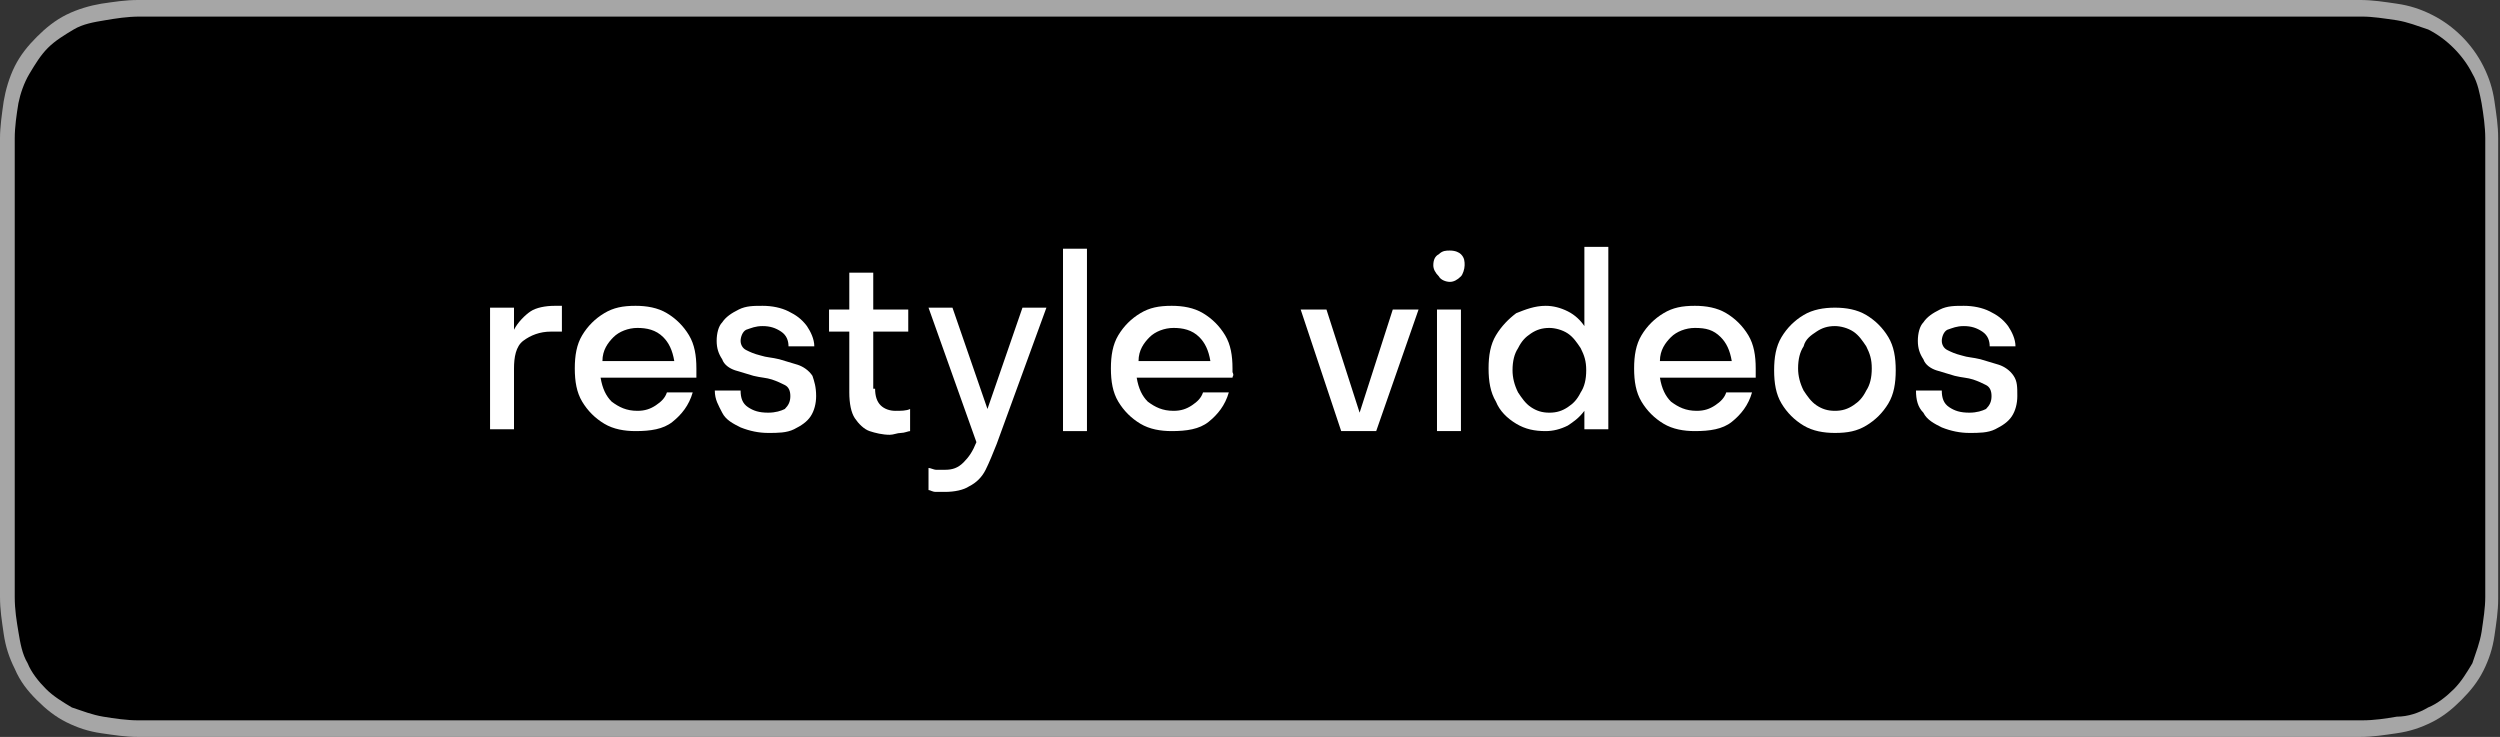
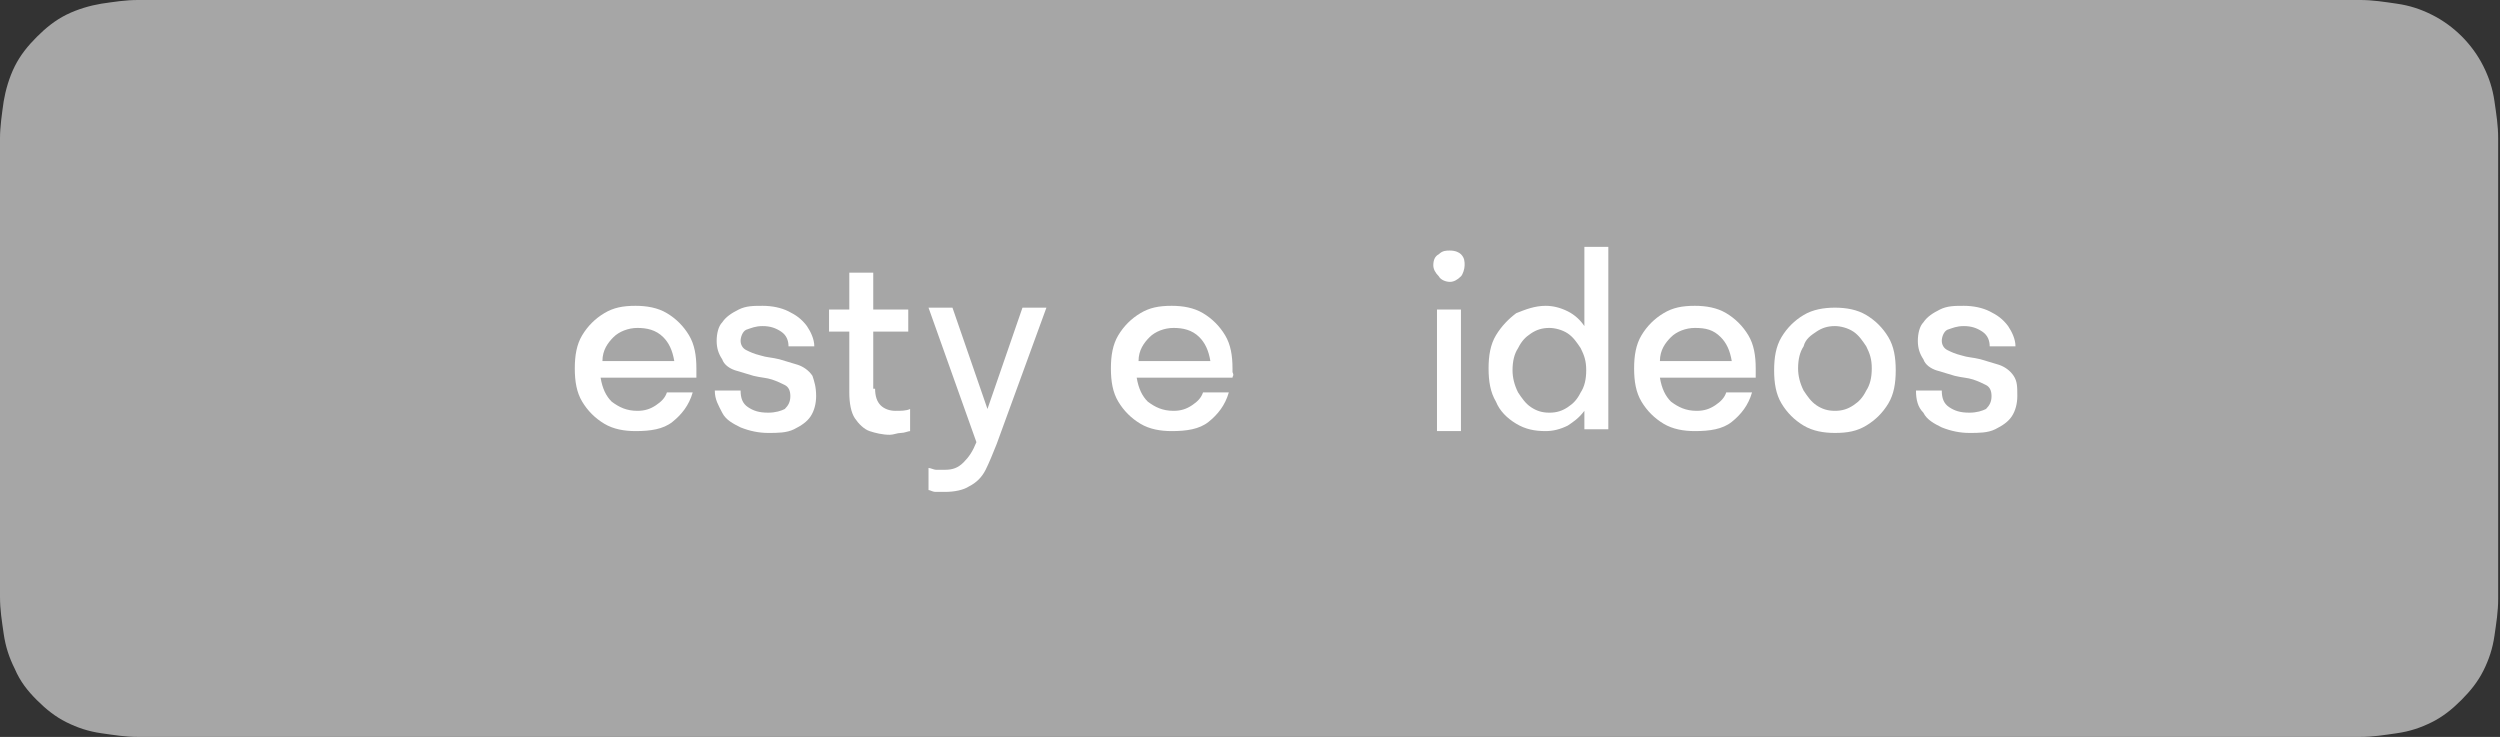
<svg xmlns="http://www.w3.org/2000/svg" version="1.1" id="livetype" x="0px" y="0px" viewBox="0 0 135.7 40" style="enable-background:new 0 0 135.7 40;" xml:space="preserve">
  <rect x="0" y="0" width="135.7" height="40" fill="#333333" stroke="none" />
  <style type="text/css">
	.st0{fill:#A6A6A6;}
	.st1{fill:#FFFFFF;}
</style>
  <g>
    <g>
      <g>
        <path class="st0" d="M122.1,0H9.5C9.2,0,8.8,0,8.4,0C8.1,0,7.8,0,7.5,0c-0.7,0-1.3,0.1-2,0.2C4.9,0.3,4.2,0.5,3.6,0.8     C3,1.1,2.5,1.5,2,2C1.5,2.5,1.1,3,0.8,3.6C0.5,4.2,0.3,4.9,0.2,5.5C0.1,6.2,0,6.9,0,7.5c0,0.3,0,0.6,0,0.9v23.1     c0,0.3,0,0.6,0,0.9c0,0.7,0.1,1.3,0.2,2c0.1,0.7,0.3,1.3,0.6,1.9C1.1,37,1.5,37.5,2,38c0.5,0.5,1,0.9,1.6,1.2     c0.6,0.3,1.2,0.5,1.9,0.6c0.7,0.1,1.3,0.2,2,0.2c0.3,0,0.6,0,0.9,0c0.4,0,0.7,0,1.1,0h112.6c0.4,0,0.7,0,1.1,0c0.3,0,4.6,0,4.9,0     c0.7,0,1.3-0.1,2-0.2c0.7-0.1,1.3-0.3,1.9-0.6c0.6-0.3,1.1-0.7,1.6-1.2c0.5-0.5,0.9-1,1.2-1.6c0.3-0.6,0.5-1.2,0.6-1.9     c0.1-0.7,0.2-1.3,0.2-2c0-0.3,0-0.6,0-0.9c0-0.4,0-0.7,0-1.1V9.5c0-0.4,0-0.7,0-1.1c0-0.3,0-0.6,0-0.9c0-0.7-0.1-1.3-0.2-2     c-0.1-0.7-0.3-1.3-0.6-1.9c-0.6-1.2-1.6-2.2-2.8-2.8c-0.6-0.3-1.2-0.5-1.9-0.6c-0.7-0.1-1.3-0.2-2-0.2c-0.3,0-4.6,0-4.9,0     C122.9,0,122.5,0,122.1,0L122.1,0z" />
-         <path d="M8.4,39.1c-0.3,0-0.6,0-0.9,0c-0.6,0-1.3-0.1-1.9-0.2c-0.6-0.1-1.1-0.3-1.7-0.5c-0.5-0.3-1-0.6-1.4-1     c-0.4-0.4-0.8-0.9-1-1.4c-0.3-0.5-0.4-1.1-0.5-1.7c-0.1-0.6-0.2-1.2-0.2-1.9c0-0.2,0-0.9,0-0.9V8.4c0,0,0-0.7,0-0.9     c0-0.6,0.1-1.3,0.2-1.9C1.1,5.1,1.3,4.5,1.6,4c0.3-0.5,0.6-1,1-1.4C3,2.2,3.5,1.9,4,1.6c0.5-0.3,1.1-0.4,1.7-0.5     c0.6-0.1,1.2-0.2,1.9-0.2l0.9,0h114.8l4.9,0c0.6,0,1.2,0.1,1.9,0.2c0.6,0.1,1.1,0.3,1.7,0.5c1,0.5,1.9,1.4,2.4,2.4     c0.3,0.5,0.4,1.1,0.5,1.6c0.1,0.6,0.2,1.3,0.2,1.9c0,0.3,0,0.6,0,0.9c0,0.4,0,0.7,0,1.1v20.9c0,0.4,0,0.7,0,1.1     c0,0.3,0,0.6,0,0.9c0,0.6-0.1,1.2-0.2,1.9c-0.1,0.6-0.3,1.1-0.5,1.7c-0.3,0.5-0.6,1-1,1.4c-0.4,0.4-0.9,0.8-1.4,1     c-0.5,0.3-1.1,0.5-1.7,0.5c-0.6,0.1-1.2,0.2-1.9,0.2c-0.3,0-4.6,0-4.9,0l-1.1,0L8.4,39.1z" />
      </g>
    </g>
  </g>
  <g>
-     <path class="st1" d="M27.9,16.7v1.2c0.2-0.4,0.6-0.8,0.9-1s0.8-0.3,1.3-0.3c0.2,0,0.3,0,0.4,0v1.4C30.4,18,30.2,18,29.9,18   c-0.6,0-1.1,0.2-1.5,0.5c-0.4,0.3-0.5,0.9-0.5,1.5v3.3h-1.3v-6.6H27.9z" />
    <path class="st1" d="M37.8,20.5h-5.2c0.1,0.6,0.3,1,0.6,1.3c0.4,0.3,0.8,0.5,1.4,0.5c0.4,0,0.7-0.1,1-0.3c0.3-0.2,0.5-0.4,0.6-0.7   h1.4c-0.2,0.7-0.6,1.2-1.1,1.6c-0.5,0.4-1.2,0.5-2,0.5c-0.6,0-1.2-0.1-1.7-0.4c-0.5-0.3-0.9-0.7-1.2-1.2c-0.3-0.5-0.4-1.1-0.4-1.8   c0-0.7,0.1-1.3,0.4-1.8c0.3-0.5,0.7-0.9,1.2-1.2c0.5-0.3,1-0.4,1.7-0.4c0.6,0,1.2,0.1,1.7,0.4c0.5,0.3,0.9,0.7,1.2,1.2   c0.3,0.5,0.4,1.1,0.4,1.8c0,0.1,0,0.2,0,0.2C37.8,20.4,37.8,20.4,37.8,20.5z M34.6,17.8c-0.5,0-1,0.2-1.3,0.5   c-0.3,0.3-0.6,0.7-0.6,1.3h3.9c-0.1-0.6-0.3-1-0.6-1.3C35.6,17.9,35.1,17.8,34.6,17.8z" />
    <path class="st1" d="M44.3,21.5c0,0.4-0.1,0.8-0.3,1.1s-0.5,0.5-0.9,0.7c-0.4,0.2-0.9,0.2-1.4,0.2c-0.5,0-1-0.1-1.5-0.3   c-0.4-0.2-0.8-0.4-1-0.8s-0.4-0.7-0.4-1.2h1.4c0,0.4,0.1,0.7,0.4,0.9c0.3,0.2,0.6,0.3,1.1,0.3c0.4,0,0.7-0.1,0.9-0.2   c0.2-0.2,0.3-0.4,0.3-0.7c0-0.3-0.1-0.5-0.3-0.6c-0.2-0.1-0.4-0.2-0.7-0.3c-0.3-0.1-0.6-0.1-1-0.2c-0.3-0.1-0.7-0.2-1-0.3   s-0.6-0.3-0.7-0.6c-0.2-0.3-0.3-0.6-0.3-1c0-0.4,0.1-0.8,0.3-1c0.2-0.3,0.5-0.5,0.9-0.7s0.8-0.2,1.3-0.2c0.5,0,1,0.1,1.4,0.3   c0.4,0.2,0.7,0.4,1,0.8c0.2,0.3,0.4,0.7,0.4,1.1h-1.4c0-0.3-0.1-0.6-0.4-0.8c-0.3-0.2-0.6-0.3-1-0.3c-0.4,0-0.6,0.1-0.9,0.2   c-0.2,0.1-0.3,0.4-0.3,0.6c0,0.2,0.1,0.4,0.3,0.5c0.2,0.1,0.4,0.2,0.8,0.3c0.3,0.1,0.6,0.1,1,0.2c0.3,0.1,0.7,0.2,1,0.3   c0.3,0.1,0.6,0.3,0.8,0.6C44.2,20.7,44.3,21,44.3,21.5z" />
    <path class="st1" d="M47.5,21.1c0,0.4,0.1,0.7,0.3,0.9c0.2,0.2,0.5,0.3,0.8,0.3c0.3,0,0.6,0,0.8-0.1v1.2c-0.1,0-0.3,0.1-0.5,0.1   s-0.4,0.1-0.6,0.1c-0.4,0-0.8-0.1-1.1-0.2c-0.3-0.1-0.6-0.4-0.8-0.7c-0.2-0.3-0.3-0.8-0.3-1.4v-3.3h-1.1v-1.2h1.1v-2h1.3v2h1.9v1.2   h-1.9V21.1z" />
    <path class="st1" d="M54.1,24.1c-0.2,0.5-0.4,1-0.6,1.4c-0.2,0.4-0.5,0.7-0.9,0.9c-0.3,0.2-0.8,0.3-1.3,0.3c-0.2,0-0.4,0-0.5,0   c-0.2,0-0.3-0.1-0.4-0.1v-1.2c0.1,0,0.3,0.1,0.4,0.1s0.3,0,0.5,0c0.4,0,0.7-0.1,1-0.4c0.3-0.3,0.5-0.6,0.7-1.1l-2.6-7.3h1.3   l1.9,5.5l1.9-5.5h1.3L54.1,24.1z" />
-     <path class="st1" d="M59,23.4h-1.3v-9.9H59V23.4z" />
    <path class="st1" d="M66.9,20.5h-5.2c0.1,0.6,0.3,1,0.6,1.3c0.4,0.3,0.8,0.5,1.4,0.5c0.4,0,0.7-0.1,1-0.3c0.3-0.2,0.5-0.4,0.6-0.7   h1.4c-0.2,0.7-0.6,1.2-1.1,1.6c-0.5,0.4-1.2,0.5-2,0.5c-0.6,0-1.2-0.1-1.7-0.4c-0.5-0.3-0.9-0.7-1.2-1.2c-0.3-0.5-0.4-1.1-0.4-1.8   c0-0.7,0.1-1.3,0.4-1.8s0.7-0.9,1.2-1.2c0.5-0.3,1-0.4,1.7-0.4c0.6,0,1.2,0.1,1.7,0.4c0.5,0.3,0.9,0.7,1.2,1.2   c0.3,0.5,0.4,1.1,0.4,1.8c0,0.1,0,0.2,0,0.2C67,20.4,66.9,20.4,66.9,20.5z M63.7,17.8c-0.5,0-1,0.2-1.3,0.5   c-0.3,0.3-0.6,0.7-0.6,1.3h3.9c-0.1-0.6-0.3-1-0.6-1.3C64.7,17.9,64.2,17.8,63.7,17.8z" />
-     <path class="st1" d="M74.7,23.4h-1.9l-2.2-6.6H72l1.8,5.6l1.8-5.6H77L74.7,23.4z" />
    <path class="st1" d="M78.7,15.3c-0.2,0-0.5-0.1-0.6-0.3c-0.2-0.2-0.3-0.4-0.3-0.6c0-0.3,0.1-0.5,0.3-0.6c0.2-0.2,0.4-0.2,0.6-0.2   c0.3,0,0.5,0.1,0.6,0.2c0.2,0.2,0.2,0.4,0.2,0.6c0,0.2-0.1,0.5-0.2,0.6C79.1,15.2,78.9,15.3,78.7,15.3z M79.3,23.4H78v-6.6h1.3   V23.4z" />
    <path class="st1" d="M83.9,16.6c0.4,0,0.8,0.1,1.2,0.3c0.4,0.2,0.7,0.5,0.9,0.8v-4.3h1.3v9.9h-1.3v-1c-0.3,0.4-0.6,0.6-0.9,0.8   c-0.4,0.2-0.8,0.3-1.2,0.3c-0.6,0-1.1-0.1-1.6-0.4s-0.9-0.7-1.1-1.2c-0.3-0.5-0.4-1.1-0.4-1.8c0-0.7,0.1-1.3,0.4-1.8   c0.3-0.5,0.7-0.9,1.1-1.2C82.8,16.8,83.3,16.6,83.9,16.6z M84.1,17.8c-0.4,0-0.7,0.1-1,0.3c-0.3,0.2-0.5,0.4-0.7,0.8   c-0.2,0.3-0.3,0.7-0.3,1.2c0,0.4,0.1,0.8,0.3,1.2c0.2,0.3,0.4,0.6,0.7,0.8c0.3,0.2,0.6,0.3,1,0.3c0.4,0,0.7-0.1,1-0.3   c0.3-0.2,0.5-0.4,0.7-0.8c0.2-0.3,0.3-0.7,0.3-1.2c0-0.5-0.1-0.8-0.3-1.2c-0.2-0.3-0.4-0.6-0.7-0.8C84.8,17.9,84.4,17.8,84.1,17.8z   " />
    <path class="st1" d="M95.3,20.5h-5.2c0.1,0.6,0.3,1,0.6,1.3c0.4,0.3,0.8,0.5,1.4,0.5c0.4,0,0.7-0.1,1-0.3c0.3-0.2,0.5-0.4,0.6-0.7   h1.4c-0.2,0.7-0.6,1.2-1.1,1.6c-0.5,0.4-1.2,0.5-2,0.5c-0.6,0-1.2-0.1-1.7-0.4c-0.5-0.3-0.9-0.7-1.2-1.2c-0.3-0.5-0.4-1.1-0.4-1.8   c0-0.7,0.1-1.3,0.4-1.8s0.7-0.9,1.2-1.2c0.5-0.3,1-0.4,1.7-0.4c0.6,0,1.2,0.1,1.7,0.4c0.5,0.3,0.9,0.7,1.2,1.2   c0.3,0.5,0.4,1.1,0.4,1.8c0,0.1,0,0.2,0,0.2C95.3,20.4,95.3,20.4,95.3,20.5z M92,17.8c-0.5,0-1,0.2-1.3,0.5   c-0.3,0.3-0.6,0.7-0.6,1.3H94c-0.1-0.6-0.3-1-0.6-1.3C93,17.9,92.6,17.8,92,17.8z" />
    <path class="st1" d="M99.6,23.5c-0.6,0-1.2-0.1-1.7-0.4s-0.9-0.7-1.2-1.2c-0.3-0.5-0.4-1.1-0.4-1.8c0-0.7,0.1-1.3,0.4-1.8   s0.7-0.9,1.2-1.2c0.5-0.3,1.1-0.4,1.7-0.4c0.6,0,1.2,0.1,1.7,0.4c0.5,0.3,0.9,0.7,1.2,1.2s0.4,1.1,0.4,1.8c0,0.7-0.1,1.3-0.4,1.8   c-0.3,0.5-0.7,0.9-1.2,1.2S100.3,23.5,99.6,23.5z M99.6,22.3c0.4,0,0.7-0.1,1-0.3c0.3-0.2,0.5-0.4,0.7-0.8c0.2-0.3,0.3-0.7,0.3-1.2   c0-0.5-0.1-0.8-0.3-1.2c-0.2-0.3-0.4-0.6-0.7-0.8c-0.3-0.2-0.7-0.3-1-0.3c-0.4,0-0.7,0.1-1,0.3c-0.3,0.2-0.6,0.4-0.7,0.8   c-0.2,0.3-0.3,0.7-0.3,1.2c0,0.4,0.1,0.8,0.3,1.2c0.2,0.3,0.4,0.6,0.7,0.8C98.9,22.2,99.2,22.3,99.6,22.3z" />
    <path class="st1" d="M109.5,21.5c0,0.4-0.1,0.8-0.3,1.1s-0.5,0.5-0.9,0.7c-0.4,0.2-0.9,0.2-1.4,0.2c-0.5,0-1-0.1-1.5-0.3   c-0.4-0.2-0.8-0.4-1-0.8c-0.3-0.3-0.4-0.7-0.4-1.2h1.4c0,0.4,0.1,0.7,0.4,0.9c0.3,0.2,0.6,0.3,1.1,0.3c0.4,0,0.7-0.1,0.9-0.2   c0.2-0.2,0.3-0.4,0.3-0.7c0-0.3-0.1-0.5-0.3-0.6c-0.2-0.1-0.4-0.2-0.7-0.3c-0.3-0.1-0.6-0.1-1-0.2c-0.3-0.1-0.7-0.2-1-0.3   c-0.3-0.1-0.6-0.3-0.7-0.6c-0.2-0.3-0.3-0.6-0.3-1c0-0.4,0.1-0.8,0.3-1c0.2-0.3,0.5-0.5,0.9-0.7c0.4-0.2,0.8-0.2,1.3-0.2   c0.5,0,1,0.1,1.4,0.3c0.4,0.2,0.7,0.4,1,0.8c0.2,0.3,0.4,0.7,0.4,1.1h-1.4c0-0.3-0.1-0.6-0.4-0.8c-0.3-0.2-0.6-0.3-1-0.3   c-0.4,0-0.6,0.1-0.9,0.2c-0.2,0.1-0.3,0.4-0.3,0.6c0,0.2,0.1,0.4,0.3,0.5c0.2,0.1,0.4,0.2,0.8,0.3c0.3,0.1,0.6,0.1,1,0.2   c0.3,0.1,0.7,0.2,1,0.3s0.6,0.3,0.8,0.6S109.5,21,109.5,21.5z" />
  </g>
</svg>